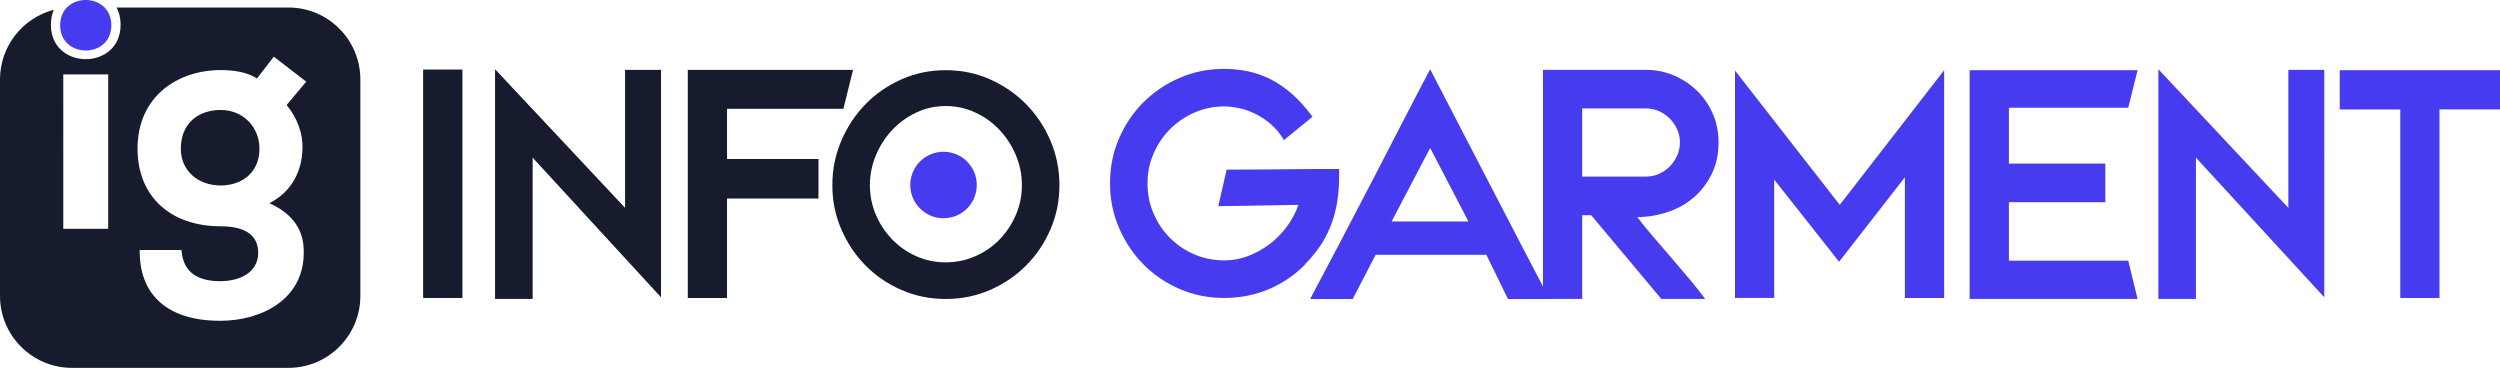
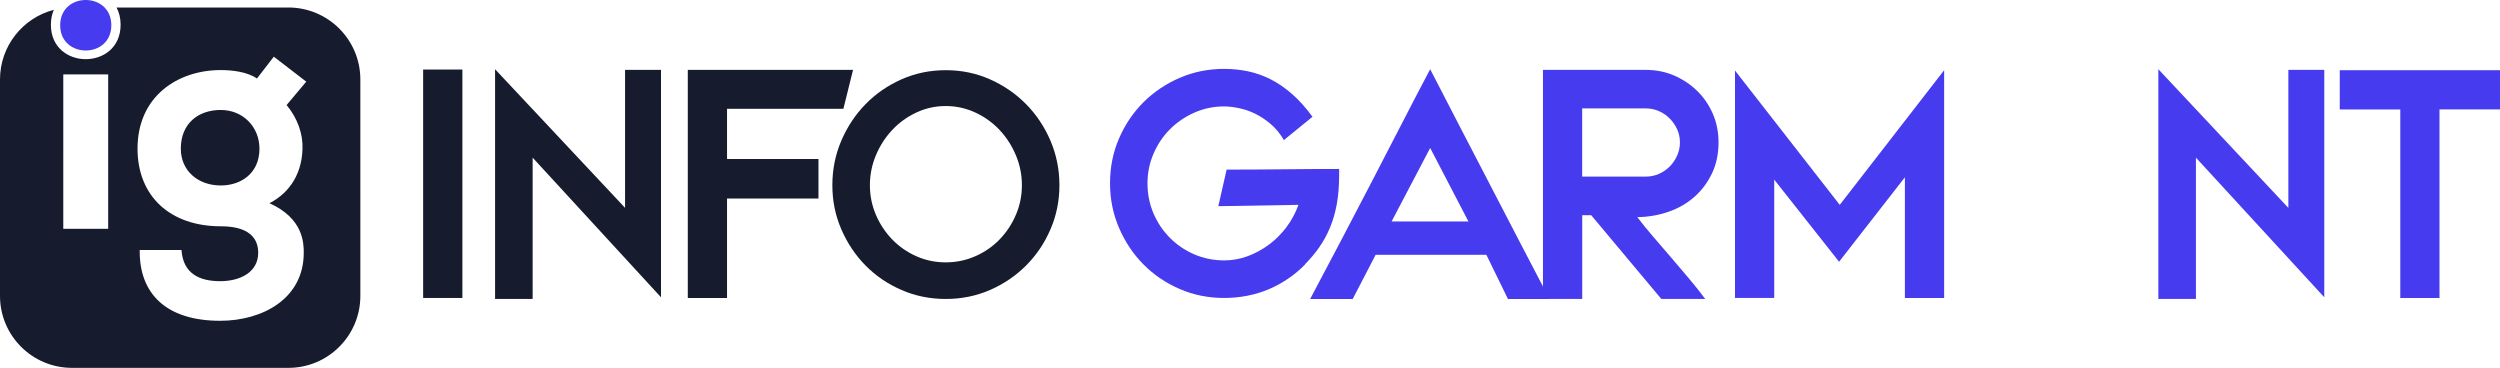
<svg xmlns="http://www.w3.org/2000/svg" id="Layer_2" data-name="Layer 2" viewBox="0 0 700 103">
  <defs>
    <style>      .cls-1 {        fill: #473bf0;      }      .cls-1, .cls-2 {        stroke-width: 0px;      }      .cls-2 {        fill: #161c2d;      }    </style>
  </defs>
  <g id="Layer_1-2" data-name="Layer 1">
    <g>
      <g>
        <path class="cls-2" d="m61.82,30.8c-6.37,0-11.18,3.84-11.18,10.83,0,6.2,4.8,10.3,11.18,10.3,5.68,0,10.83-3.41,10.83-10.3,0-6.03-4.54-10.83-10.83-10.83Zm0,0c-6.37,0-11.18,3.84-11.18,10.83,0,6.2,4.8,10.3,11.18,10.3,5.68,0,10.83-3.41,10.83-10.3,0-6.03-4.54-10.83-10.83-10.83ZM80.74,2.1h-48.11c.72,1.33,1.14,2.94,1.14,4.83,0,12.85-19.52,12.85-19.52,0,0-1.59.3-2.98.82-4.18C6.4,5,0,12.88,0,22.26v60.59c0,11.13,9.02,20.15,20.16,20.15h60.59c11.13,0,20.15-9.02,20.15-20.15V22.26c0-11.13-9.02-20.16-20.15-20.16Zm-50.45,61.96h-12.57V20.84h12.57v43.22Zm54.4-22.27c-.17,6.11-2.97,11.88-9.25,15.11,9.61,4.28,9.61,11.35,9.61,13.88,0,12.84-11.53,19.04-23.4,19.04-14.93,0-22.7-7.42-22.53-19.82h11.7c.44,6.64,5.06,8.73,10.83,8.73s10.65-2.62,10.65-7.95c0-4.19-2.71-7.42-10.48-7.42-14.14,0-23.31-8.38-23.31-21.74,0-14.67,11.26-22,23.31-22,3.06,0,7.33.44,10.13,2.36l4.72-6.11,9.08,6.99-5.5,6.55c3.06,3.67,4.63,8.12,4.45,12.4Zm-22.88-11c-6.37,0-11.18,3.84-11.18,10.83,0,6.2,4.8,10.3,11.18,10.3,5.68,0,10.83-3.41,10.83-10.3,0-6.03-4.54-10.83-10.83-10.83Z" />
        <path class="cls-1" d="m31.17,7.07c0,9.43-14.32,9.43-14.32,0s14.32-9.43,14.32,0Z" />
      </g>
      <path class="cls-2" d="m118.48,19.47v63.96h10.99V19.47h-10.99Z" />
      <path class="cls-2" d="m175.02,19.57v38.63l-36.4-38.82v64.33h10.52v-39.57l35.94,39.1V19.57h-10.05Z" />
      <path class="cls-2" d="m236.15,30.46l2.7-10.89h-46.27v63.87h10.99v-27.84h25.6v-11.08h-25.6v-14.06h32.58Z" />
      <path class="cls-2" d="m294.13,39.39c-1.68-3.91-3.96-7.32-6.84-10.24-2.89-2.92-6.25-5.23-10.1-6.94-3.85-1.71-7.98-2.56-12.38-2.56s-8.53.85-12.38,2.56c-3.85,1.71-7.2,4.02-10.06,6.94-2.86,2.92-5.12,6.33-6.8,10.24-1.68,3.91-2.51,8.07-2.51,12.48s.84,8.46,2.51,12.34c1.68,3.88,3.94,7.26,6.8,10.15,2.85,2.89,6.21,5.17,10.06,6.84,3.85,1.68,7.97,2.51,12.38,2.51s8.53-.84,12.38-2.51c3.85-1.68,7.22-3.96,10.1-6.84,2.89-2.89,5.17-6.27,6.84-10.15,1.68-3.88,2.51-7.99,2.51-12.34s-.84-8.56-2.51-12.48Zm-9.68,20.76c-1.12,2.61-2.64,4.9-4.56,6.89-1.92,1.99-4.19,3.55-6.8,4.7-2.61,1.15-5.37,1.72-8.29,1.72s-5.66-.57-8.24-1.72c-2.58-1.15-4.83-2.71-6.75-4.7-1.92-1.99-3.44-4.28-4.56-6.89-1.12-2.61-1.68-5.37-1.68-8.29s.56-5.71,1.68-8.38c1.12-2.67,2.64-5.03,4.56-7.08,1.92-2.05,4.17-3.68,6.75-4.89,2.58-1.21,5.32-1.82,8.24-1.82s5.68.61,8.29,1.82c2.61,1.21,4.87,2.84,6.8,4.89,1.92,2.05,3.44,4.41,4.56,7.08,1.12,2.67,1.68,5.46,1.68,8.38s-.56,5.68-1.68,8.29Z" />
      <path class="cls-1" d="m359.33,47.4c-5.37.06-10.66.09-15.87.09l-2.33,10.24,22.44-.37c-.81,2.25-1.93,4.32-3.35,6.23-1.43,1.9-3.07,3.54-4.93,4.92-1.86,1.37-3.85,2.45-5.96,3.23-2.11.78-4.28,1.17-6.52,1.17-2.98,0-5.77-.56-8.38-1.68-2.61-1.12-4.89-2.66-6.84-4.62-1.96-1.96-3.49-4.24-4.61-6.86s-1.68-5.41-1.68-8.4.56-5.69,1.68-8.3c1.12-2.61,2.65-4.9,4.61-6.86,1.96-1.96,4.24-3.51,6.84-4.66,2.61-1.15,5.37-1.73,8.29-1.73,1.24,0,2.62.16,4.14.47,1.52.31,3.03.82,4.52,1.54s2.95,1.68,4.38,2.89c1.43,1.21,2.67,2.72,3.73,4.52l8.01-6.52c-1.86-2.54-3.77-4.67-5.73-6.38-1.95-1.71-3.94-3.07-5.96-4.1-2.02-1.03-4.11-1.77-6.28-2.23-2.17-.47-4.44-.7-6.79-.7-4.41,0-8.55.84-12.43,2.51-3.88,1.68-7.26,3.96-10.15,6.84-2.89,2.89-5.17,6.27-6.84,10.15-1.68,3.88-2.51,8.05-2.51,12.52s.84,8.57,2.51,12.48c1.68,3.91,3.96,7.33,6.84,10.24,2.89,2.92,6.27,5.21,10.15,6.89,3.88,1.68,8.02,2.51,12.43,2.51s8.72-.82,12.57-2.47c3.85-1.65,7.23-3.96,10.15-6.94h-.09c1.49-1.49,2.82-3.07,4-4.75,1.18-1.68,2.19-3.52,3.03-5.54s1.47-4.22,1.91-6.61c.43-2.39.65-5.07.65-8.05v-.23h0v-1.53c-5.03,0-10.23.03-15.59.09Z" />
      <path class="cls-1" d="m432.02,80.19c-2.26-4.31-4.47-8.53-6.62-12.68-2.73-5.28-5.46-10.54-8.19-15.78-2.73-5.24-5.48-10.53-8.24-15.87-2.76-5.34-5.6-10.83-8.52-16.48-2.92,5.52-5.74,10.94-8.47,16.25-2.73,5.31-5.46,10.58-8.19,15.83-2.73,5.25-5.49,10.54-8.29,15.87-2.79,5.34-5.68,10.8-8.66,16.39h11.92l6.42-12.38h31l6.05,12.38h11.64c-.62-1.18-1.24-2.35-1.85-3.52Zm-42.37-18.18l10.8-20.58,10.71,20.58h-21.51Z" />
      <path class="cls-1" d="m474.48,55.08c2.05-1.83,3.68-4.02,4.89-6.56,1.21-2.54,1.82-5.43,1.82-8.66,0-2.85-.53-5.51-1.58-7.96-1.06-2.45-2.51-4.59-4.38-6.42-1.86-1.83-4.02-3.27-6.47-4.33-2.45-1.05-5.07-1.58-7.87-1.58h-28.86v64.14h10.99v-23.46h2.51l19.64,23.46h12.29c-1.43-1.92-2.98-3.88-4.66-5.86-1.68-1.99-3.35-3.96-5.03-5.91-1.68-1.96-3.32-3.87-4.93-5.73-1.62-1.86-3.07-3.66-4.38-5.4,3.1-.06,6.04-.57,8.8-1.54,2.76-.96,5.17-2.36,7.21-4.19Zm-13.59-5.63h-17.88v-19.09h17.88c1.24,0,2.44.25,3.58.74,1.15.5,2.16,1.18,3.02,2.05.87.87,1.57,1.88,2.1,3.03.53,1.15.79,2.37.79,3.68s-.26,2.55-.79,3.72c-.53,1.18-1.23,2.2-2.1,3.07s-1.88,1.55-3.02,2.05c-1.15.5-2.34.74-3.58.74Z" />
      <path class="cls-1" d="m515.13,57.36l-29.33-37.61v63.68h10.98v-33.14l18.16,23,18.43-23.65v33.8h10.99V19.66l-29.23,37.7Z" />
-       <path class="cls-1" d="m562.49,73v-16.39h27v-10.8h-27v-15.64h33.42l2.61-10.52h-47.02v64.05h47.02l-2.61-10.71h-33.42Z" />
      <path class="cls-1" d="m640.74,19.57v38.63l-36.4-38.82v64.33h10.52v-39.57l35.94,39.1V19.57h-10.06Z" />
-       <path class="cls-1" d="m655.13,19.66v10.99h16.95v52.79h10.98V30.64h16.95v-10.99h-44.87Z" />
-       <circle class="cls-1" cx="264.19" cy="51.8" r="9.31" />
+       <path class="cls-1" d="m655.13,19.66v10.99h16.95v52.79h10.98V30.64h16.95v-10.99Z" />
    </g>
  </g>
</svg>